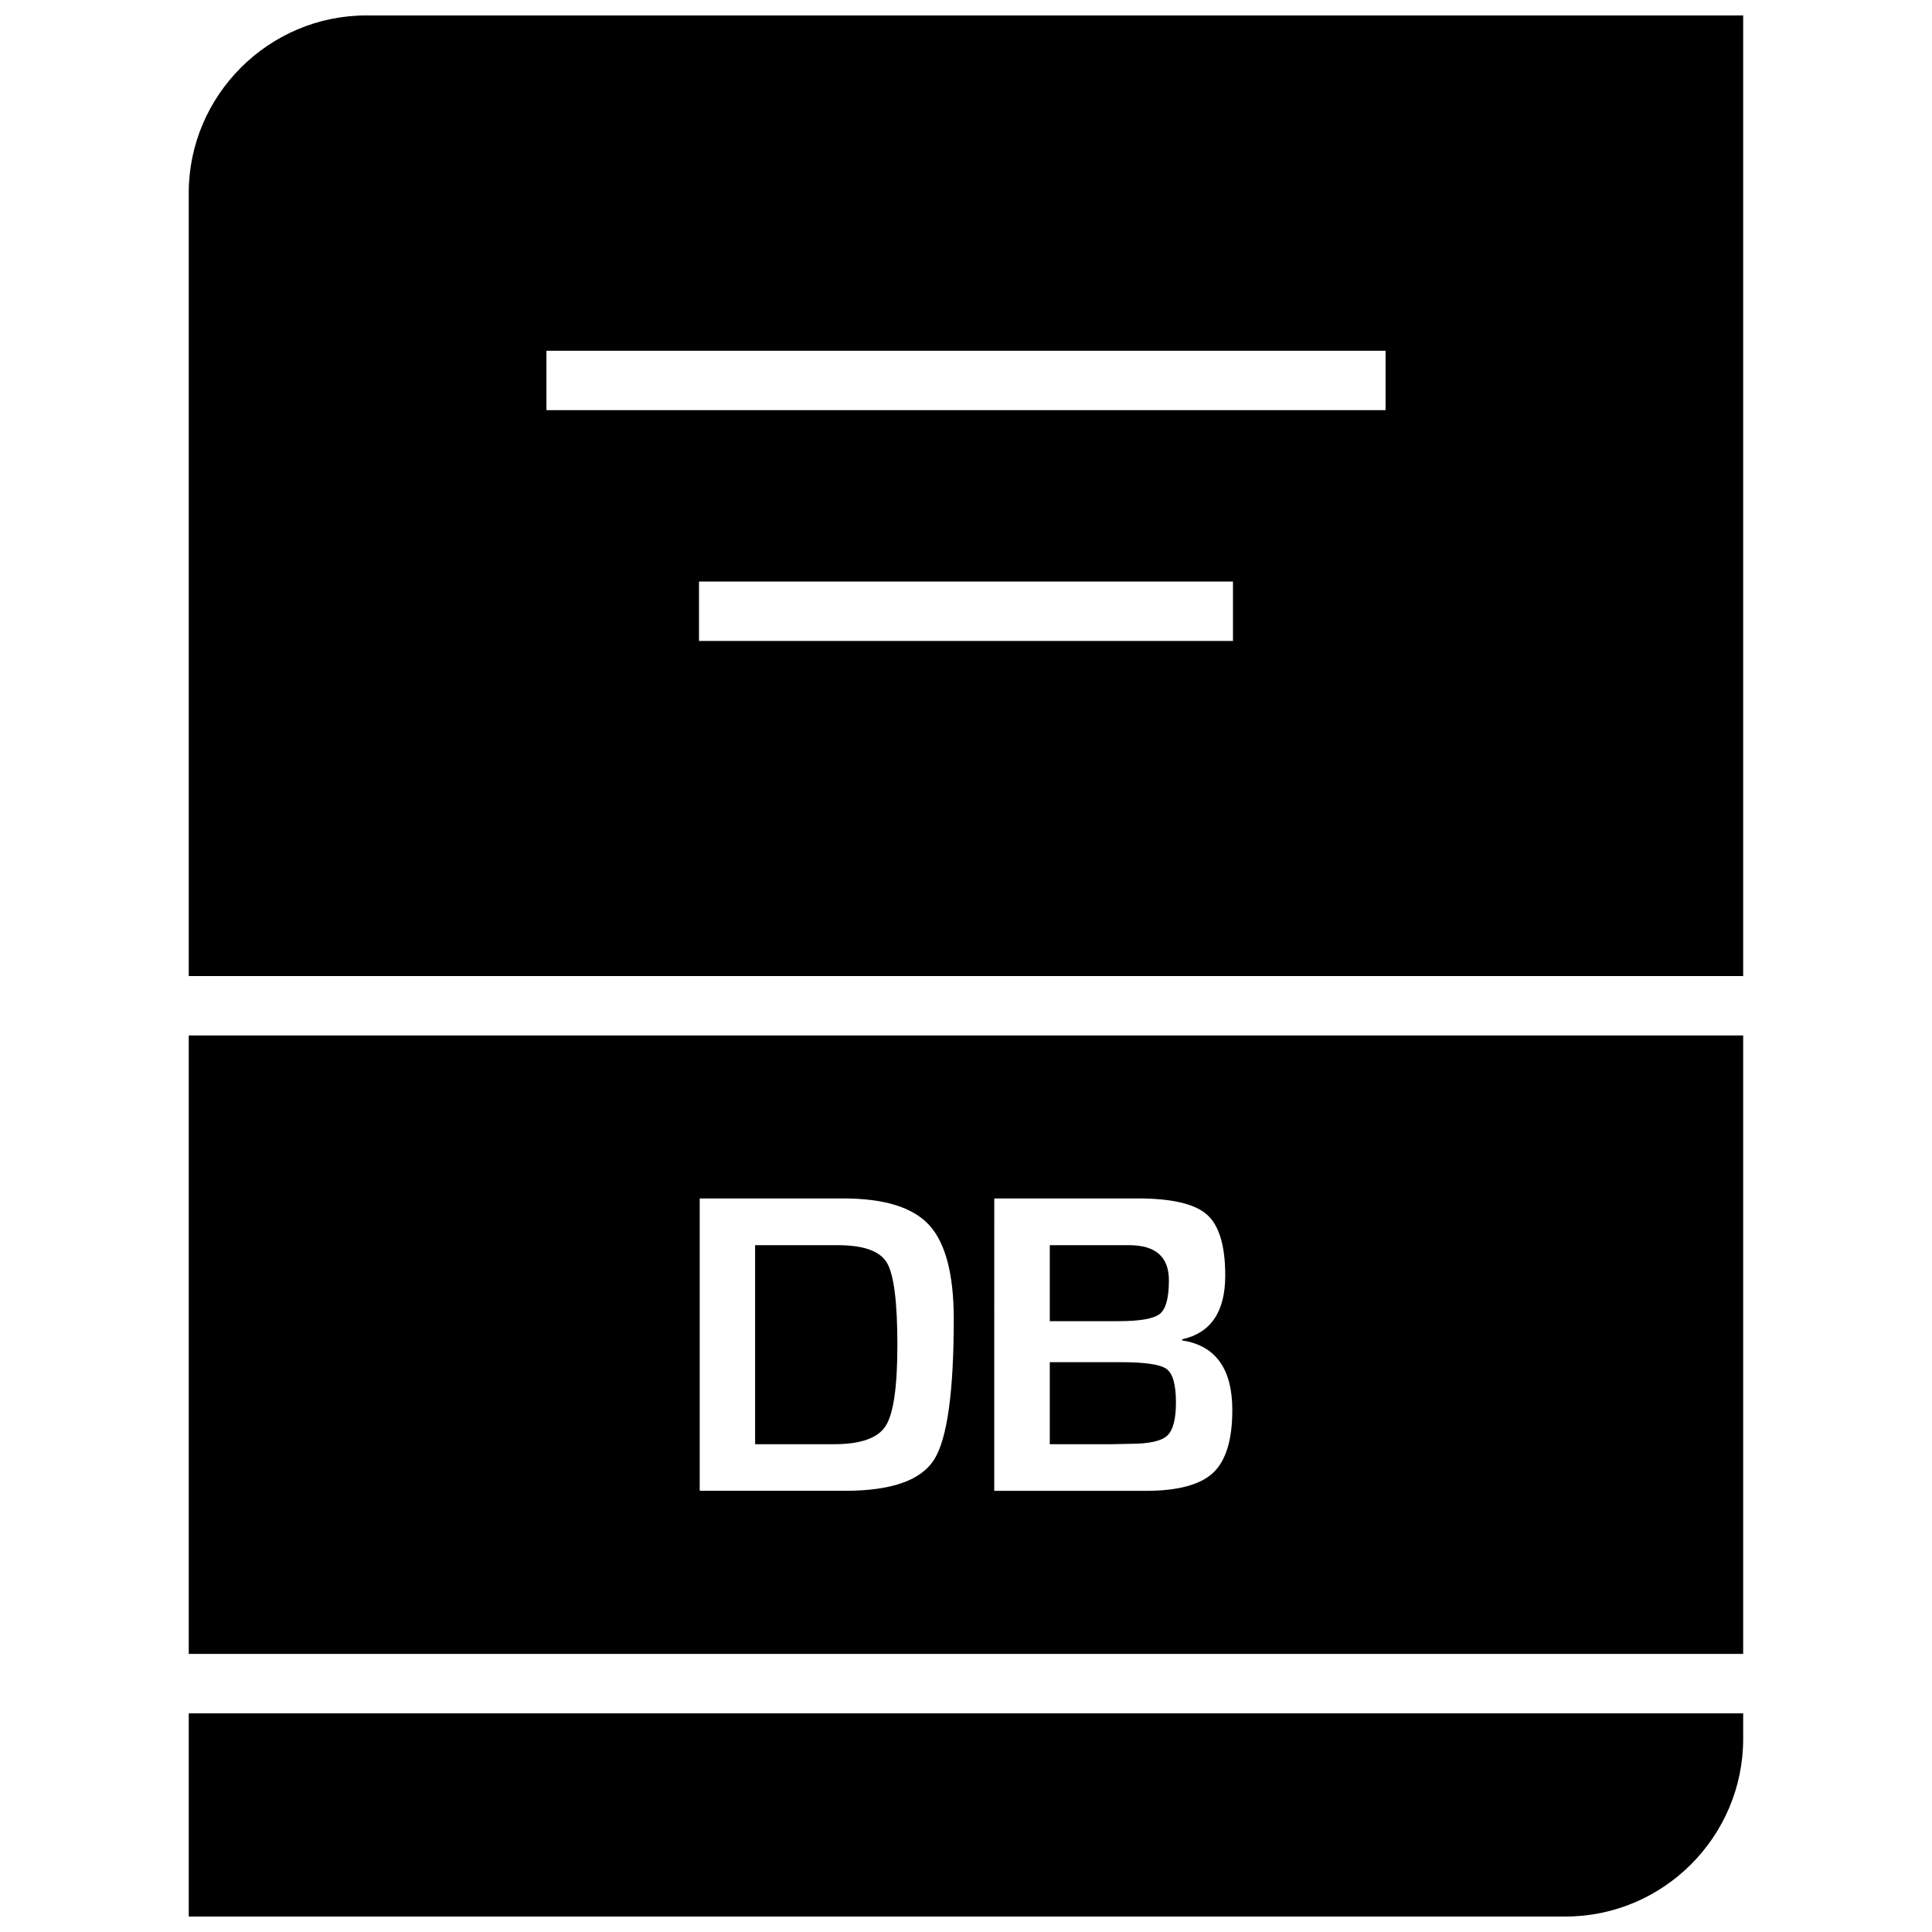
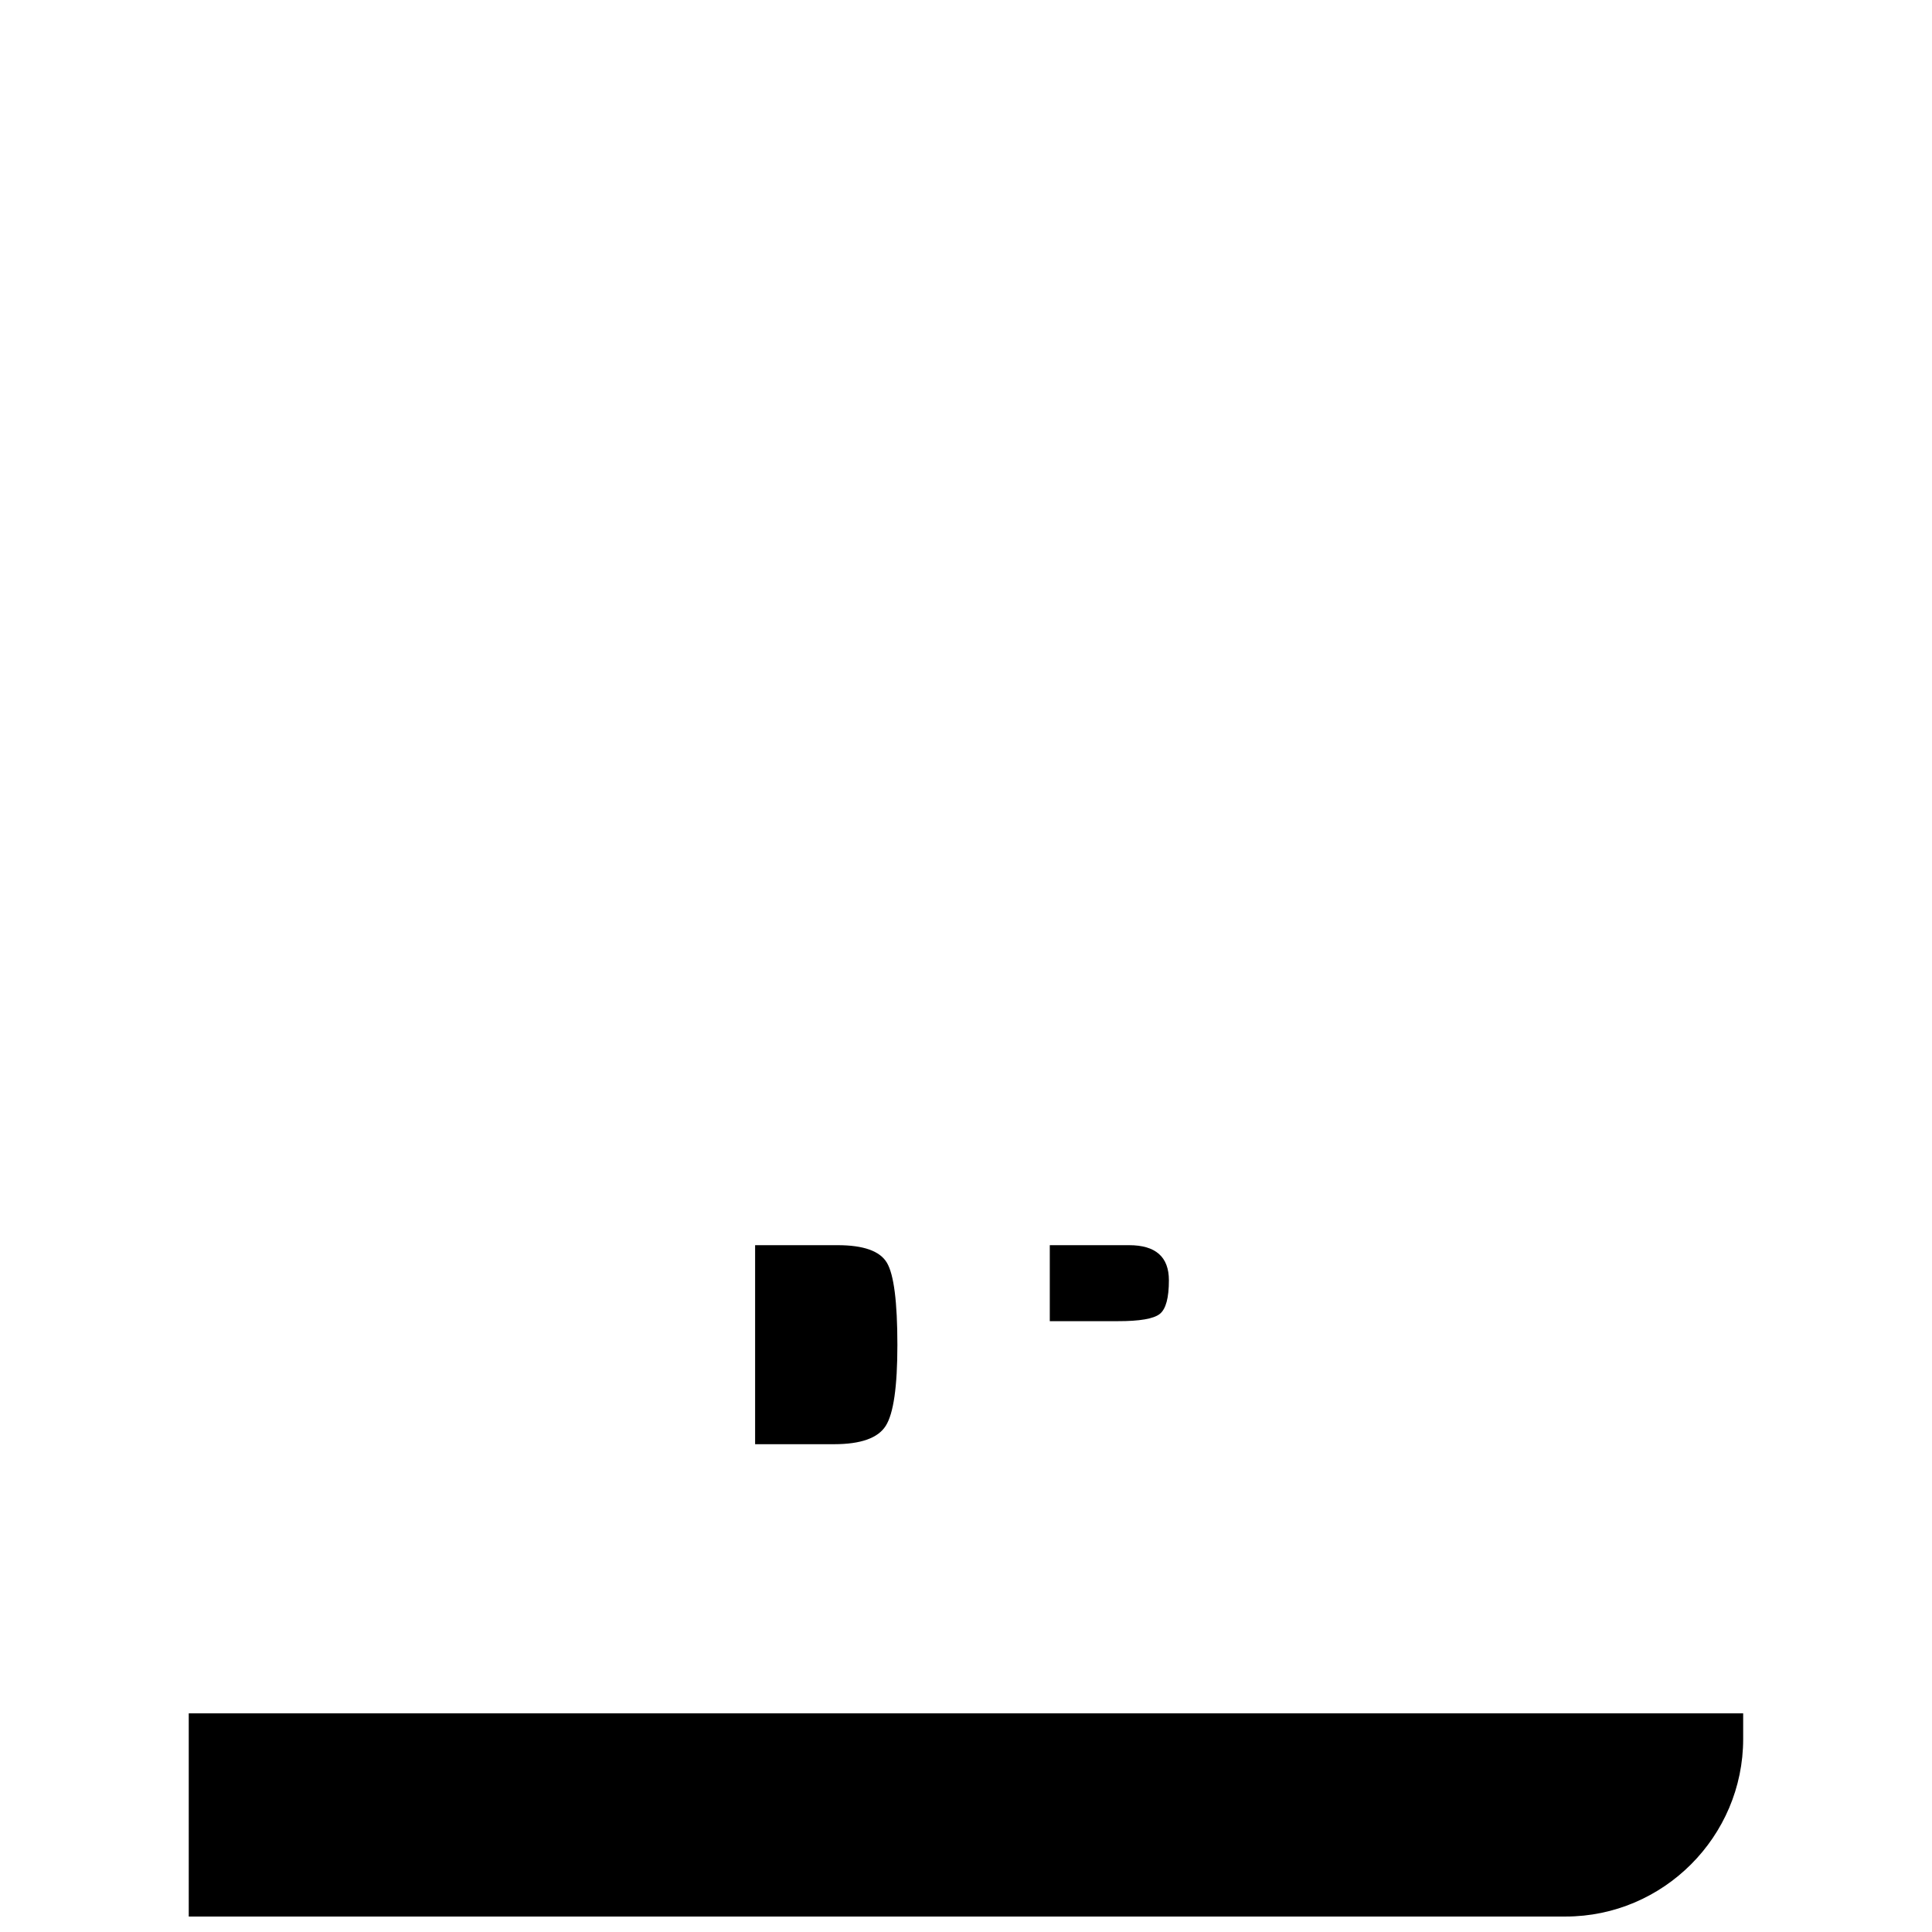
<svg xmlns="http://www.w3.org/2000/svg" width="800px" height="800px" version="1.1" viewBox="144 144 512 512">
  <defs>
    <clipPath id="b">
      <path d="m194 598h412v53.902h-412z" />
    </clipPath>
    <clipPath id="a">
-       <path d="m194 148.09h412v254.91h-412z" />
-     </clipPath>
+       </clipPath>
  </defs>
  <g clip-path="url(#b)">
    <path d="m194.02 651.9h364.88c25.883 0 47.059-21.176 47.059-47.059v-6.785h-411.94z" />
  </g>
  <g clip-path="url(#a)">
    <path d="m194.02 195.15v207.51h411.94v-254.57h-364.87c-25.883 0-47.074 21.176-47.074 47.059zm276.73 118.71h-141.51v-15.742h141.51zm-181.94-76.91h222.38v15.742h-222.38z" />
  </g>
  <path d="m451.36 492.2c1.621-1.289 2.41-4.266 2.41-8.91 0-6.219-3.527-9.305-10.562-9.305h-21.004v20.137h17.996c5.824 0.016 9.539-0.629 11.16-1.922z" />
  <path d="m378.73 521.86c2.062-3.227 3.086-10.375 3.086-21.426 0-11.43-0.93-18.703-2.785-21.805-1.844-3.102-6.219-4.644-13.051-4.644h-21.867v52.742h20.957c7.051-0.004 11.613-1.625 13.66-4.867z" />
-   <path d="m455.64 515.65c0-4.691-0.836-7.637-2.473-8.848-1.637-1.211-5.699-1.812-12.172-1.812l-18.793 0.004v21.742h16.105l5.18-0.109c4.945 0 8.203-0.707 9.777-2.109 1.59-1.418 2.375-4.363 2.375-8.867z" />
-   <path d="m194.02 582.3h411.94v-163.89l-411.94-0.004zm213.47-120.7h38.102c8.926 0 15.02 1.418 18.246 4.266 3.242 2.867 4.863 8.234 4.863 16.152 0 9.574-3.793 15.223-11.414 16.91v0.301c8.848 1.355 13.289 7.512 13.289 18.453 0 7.902-1.699 13.445-5.102 16.641-3.418 3.18-9.367 4.769-17.84 4.769h-40.148zm-78.059 0h38.102c10.832 0 18.406 2.348 22.734 7.086 4.312 4.738 6.488 13.02 6.488 24.859 0 19.348-1.73 31.789-5.211 37.281-3.496 5.512-11.352 8.25-23.57 8.25h-38.543z" />
</svg>